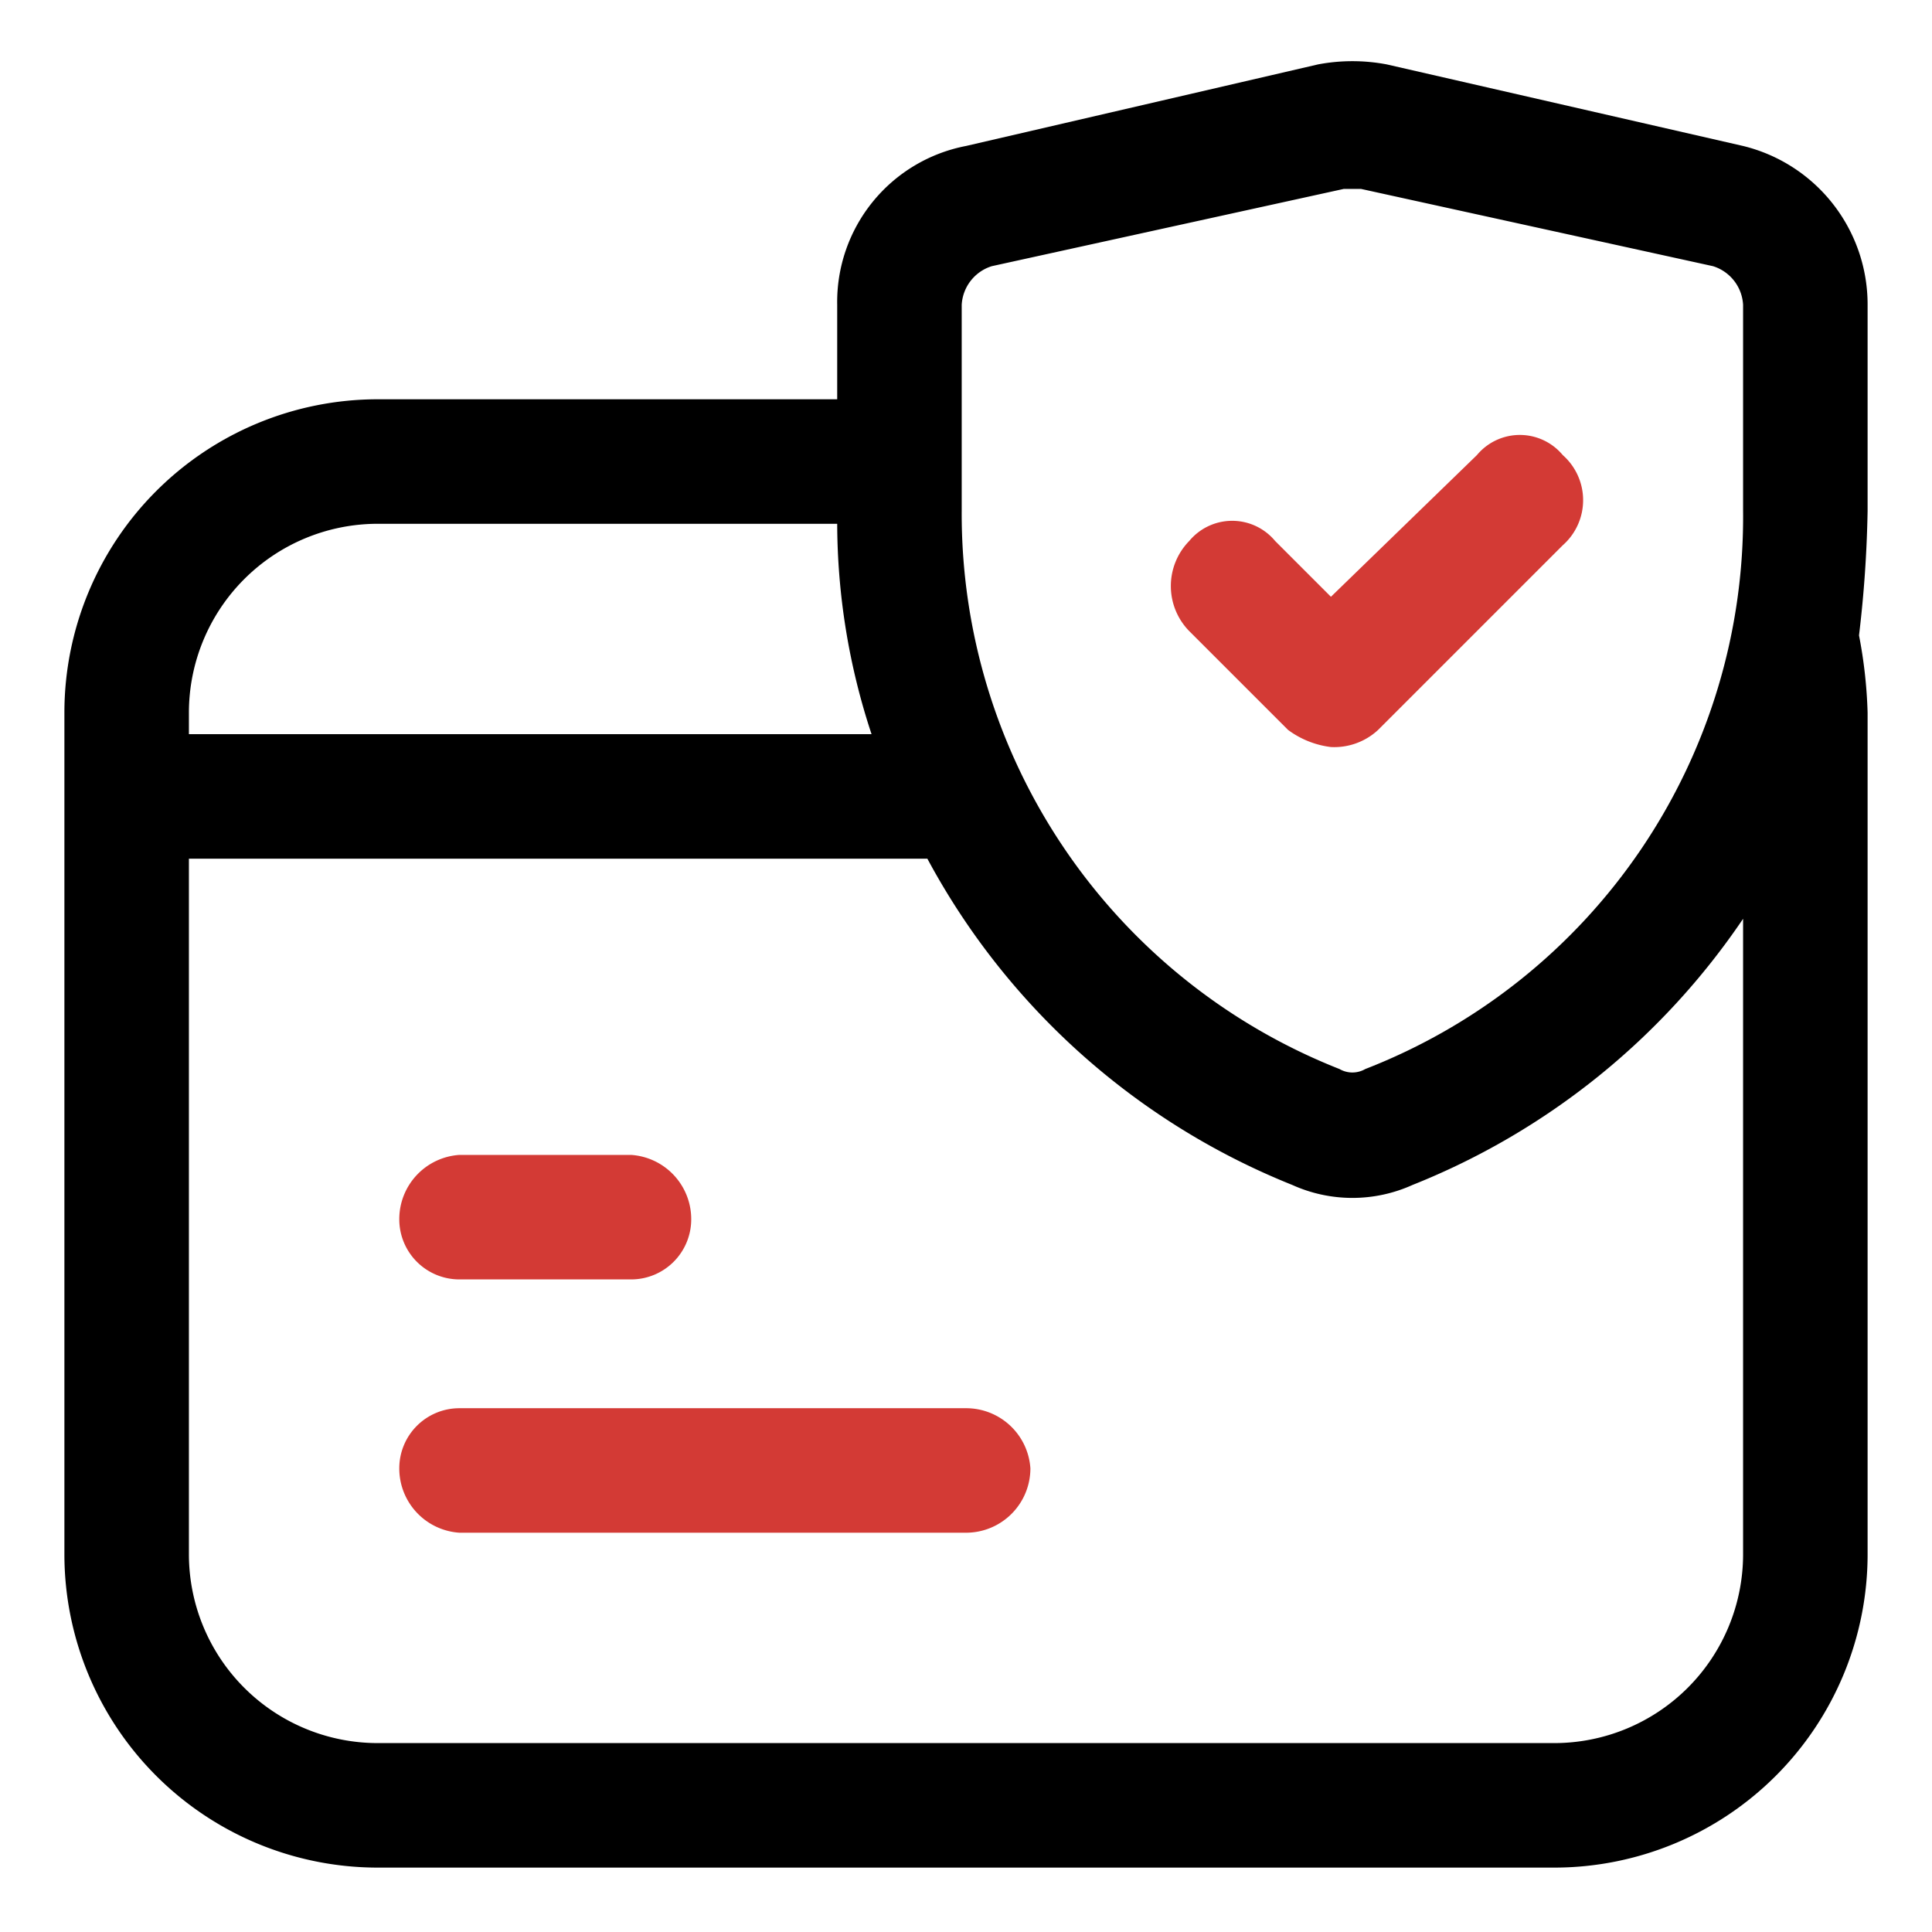
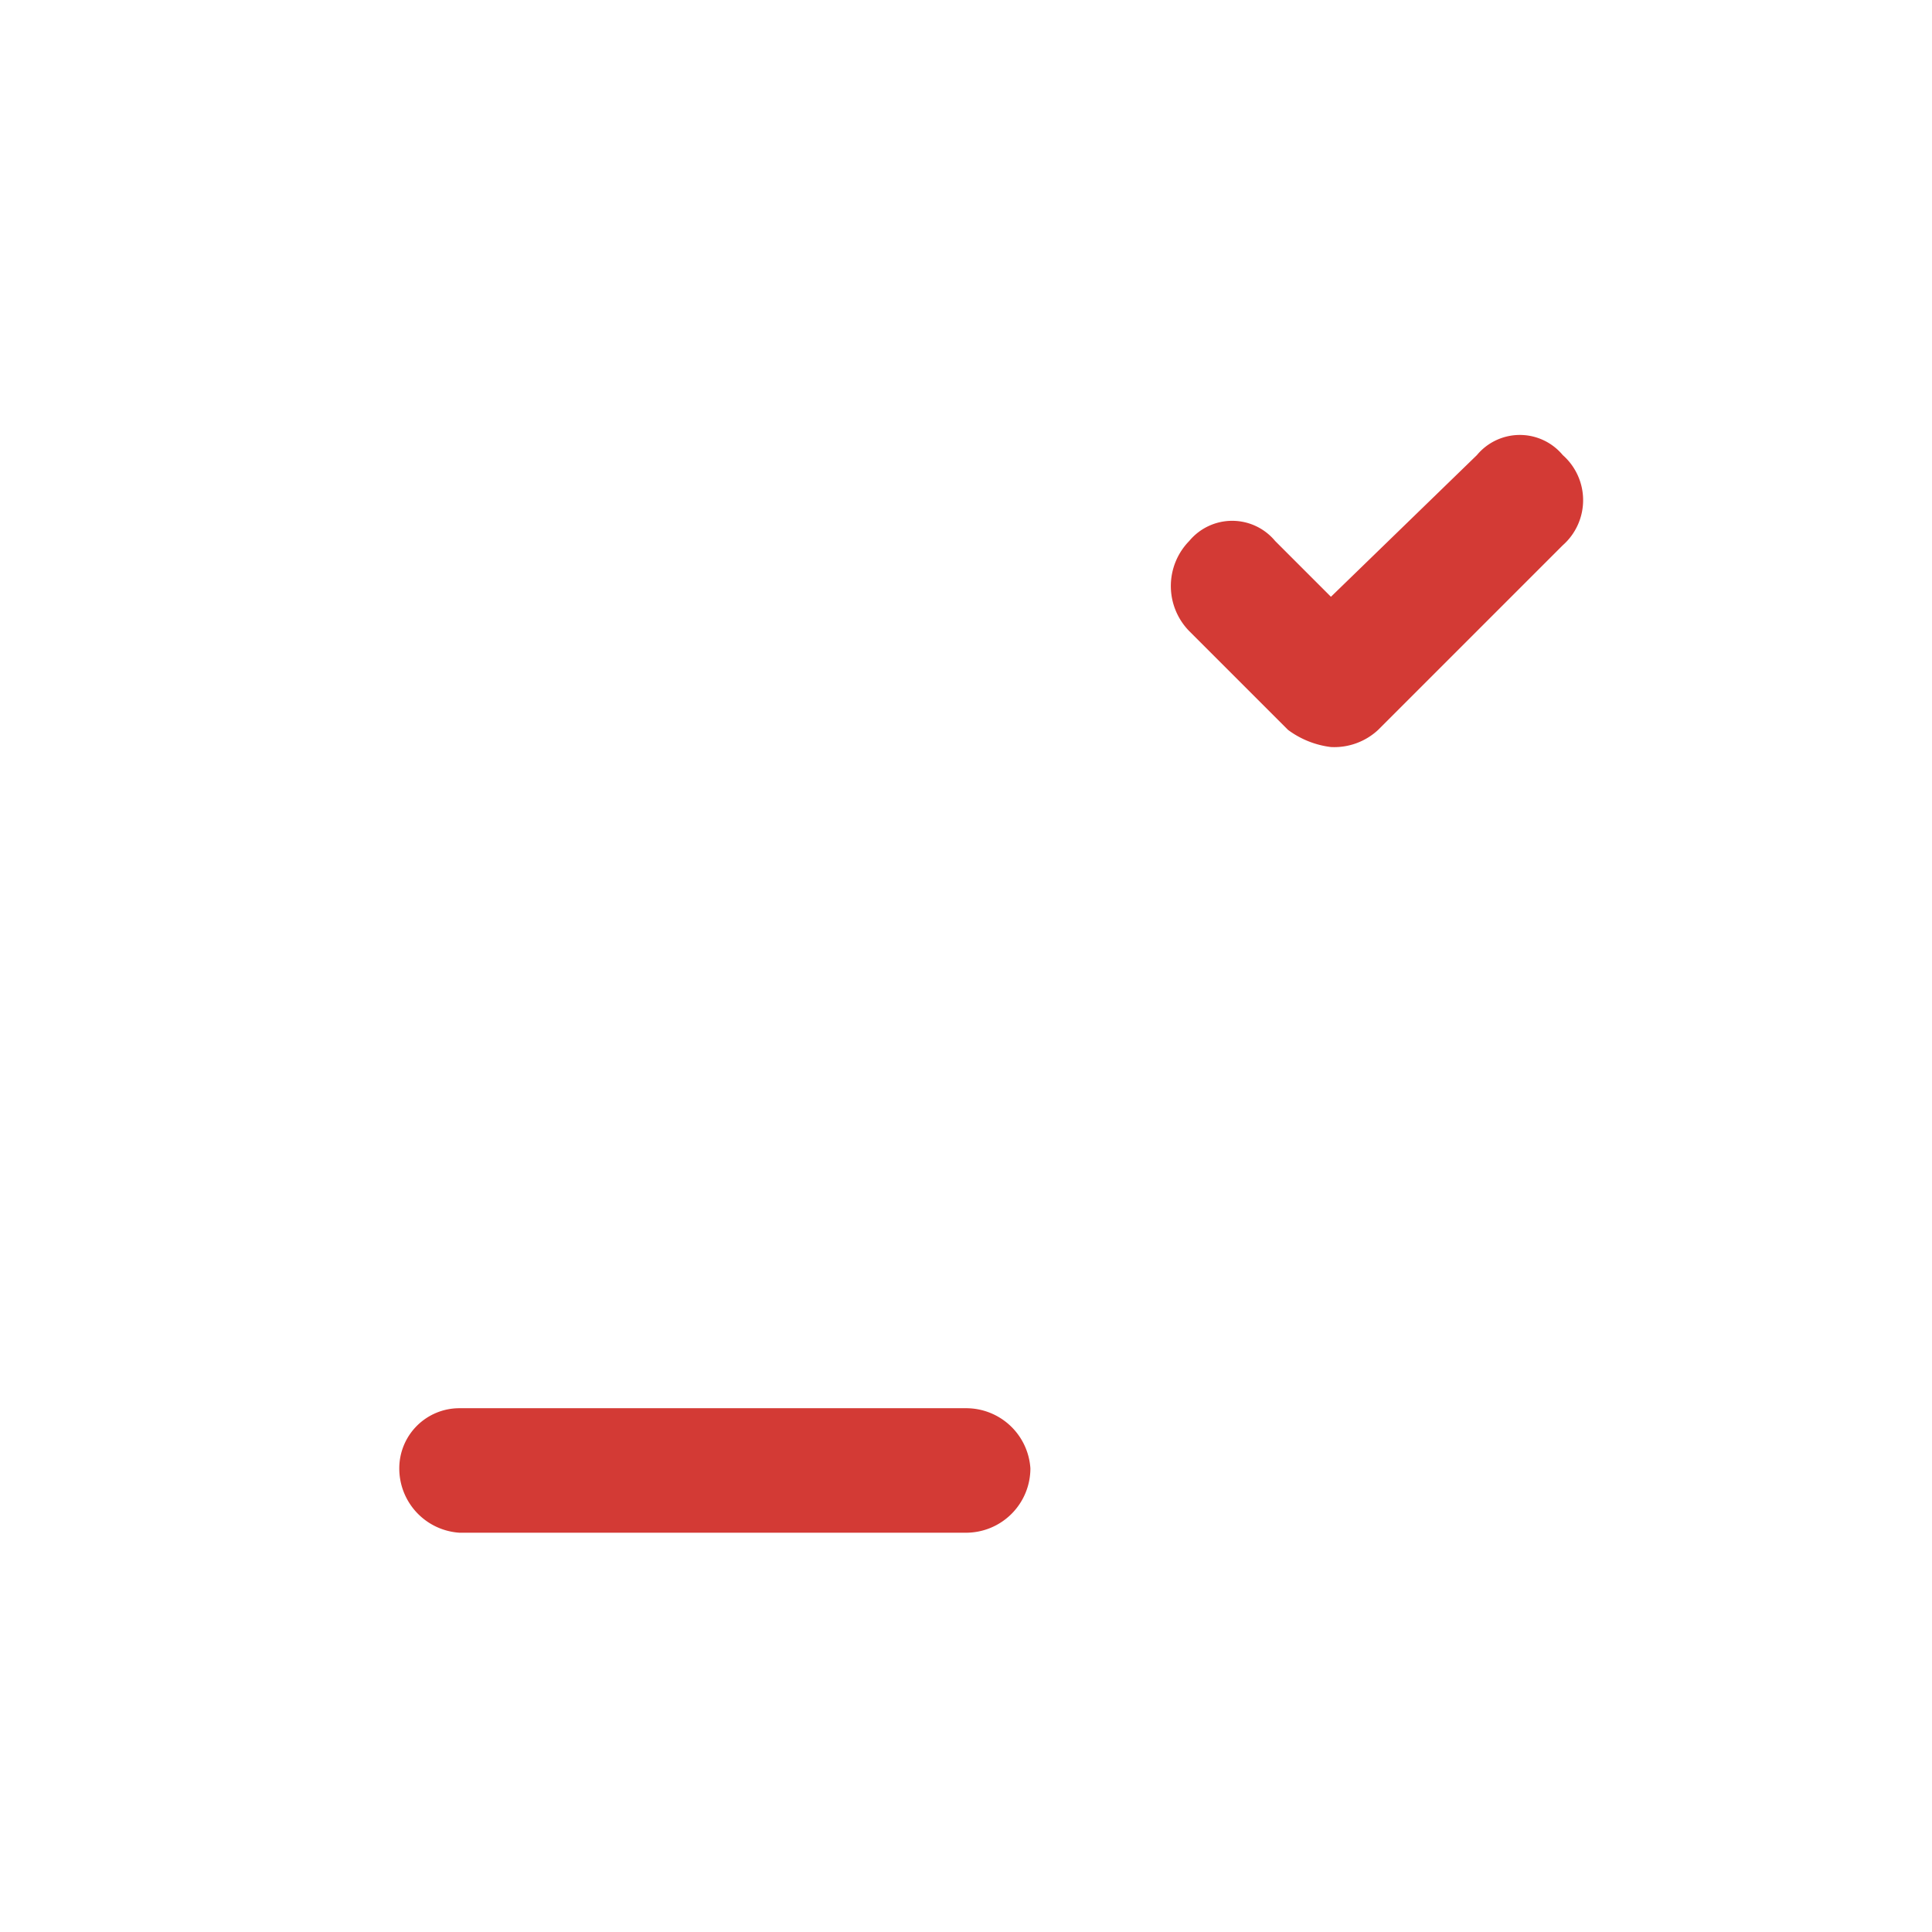
<svg xmlns="http://www.w3.org/2000/svg" viewBox="0 0 45 45">
-   <path d="M9.3,28.4a1.5,1.5,0,0,1,1.4-1.5h4a1.5,1.5,0,0,1,1.4,1.5,1.4,1.4,0,0,1-1.4,1.4h-4A1.4,1.4,0,0,1,9.3,28.4Z" style="fill:#d33a35" />
  <path d="M22.5,32.8H10.7a1.4,1.4,0,0,0-1.4,1.4,1.5,1.5,0,0,0,1.4,1.5H22.5A1.5,1.5,0,0,0,24,34.2,1.5,1.5,0,0,0,22.5,32.8Z" style="fill:#d33a35" />
-   <path d="M40.6,3.4,32.3,1.5a4.3,4.3,0,0,0-1.6,0L22.5,3.4a3.7,3.7,0,0,0-3,3.7V9.3H8.8a7.3,7.3,0,0,0-7.3,7.3V36.2a7.3,7.3,0,0,0,7.3,7.3H36.2a7.3,7.3,0,0,0,7.3-7.3V16.6a11,11,0,0,0-.2-1.8,28.3,28.3,0,0,0,.2-2.9h0V7.1A3.8,3.8,0,0,0,40.6,3.4ZM4.4,16.6a4.4,4.4,0,0,1,4.4-4.4H19.5a15.7,15.7,0,0,0,.8,4.9H4.4ZM40.6,36.2a4.4,4.4,0,0,1-4.4,4.4H8.8a4.4,4.4,0,0,1-4.4-4.4V20H21.6a16.7,16.7,0,0,0,8.5,7.6,3.4,3.4,0,0,0,2.8,0,16.8,16.8,0,0,0,7.7-6.2Zm0-24.3a13.8,13.8,0,0,1-8.8,13,.6.6,0,0,1-.6,0,13.9,13.9,0,0,1-8.8-13h0V7.1a1,1,0,0,1,.7-.9l8.2-1.8h.4l8.2,1.8a1,1,0,0,1,.7.9Z" />
  <path d="M30,17a2.1,2.1,0,0,0,1,.4,1.5,1.5,0,0,0,1.1-.4l4.3-4.3a1.4,1.4,0,0,0,0-2.1,1.3,1.3,0,0,0-2,0L31,13.9l-1.3-1.3a1.3,1.3,0,0,0-2,0,1.5,1.5,0,0,0,0,2.1L30,17Z" style="fill:#d33a35" />
</svg>